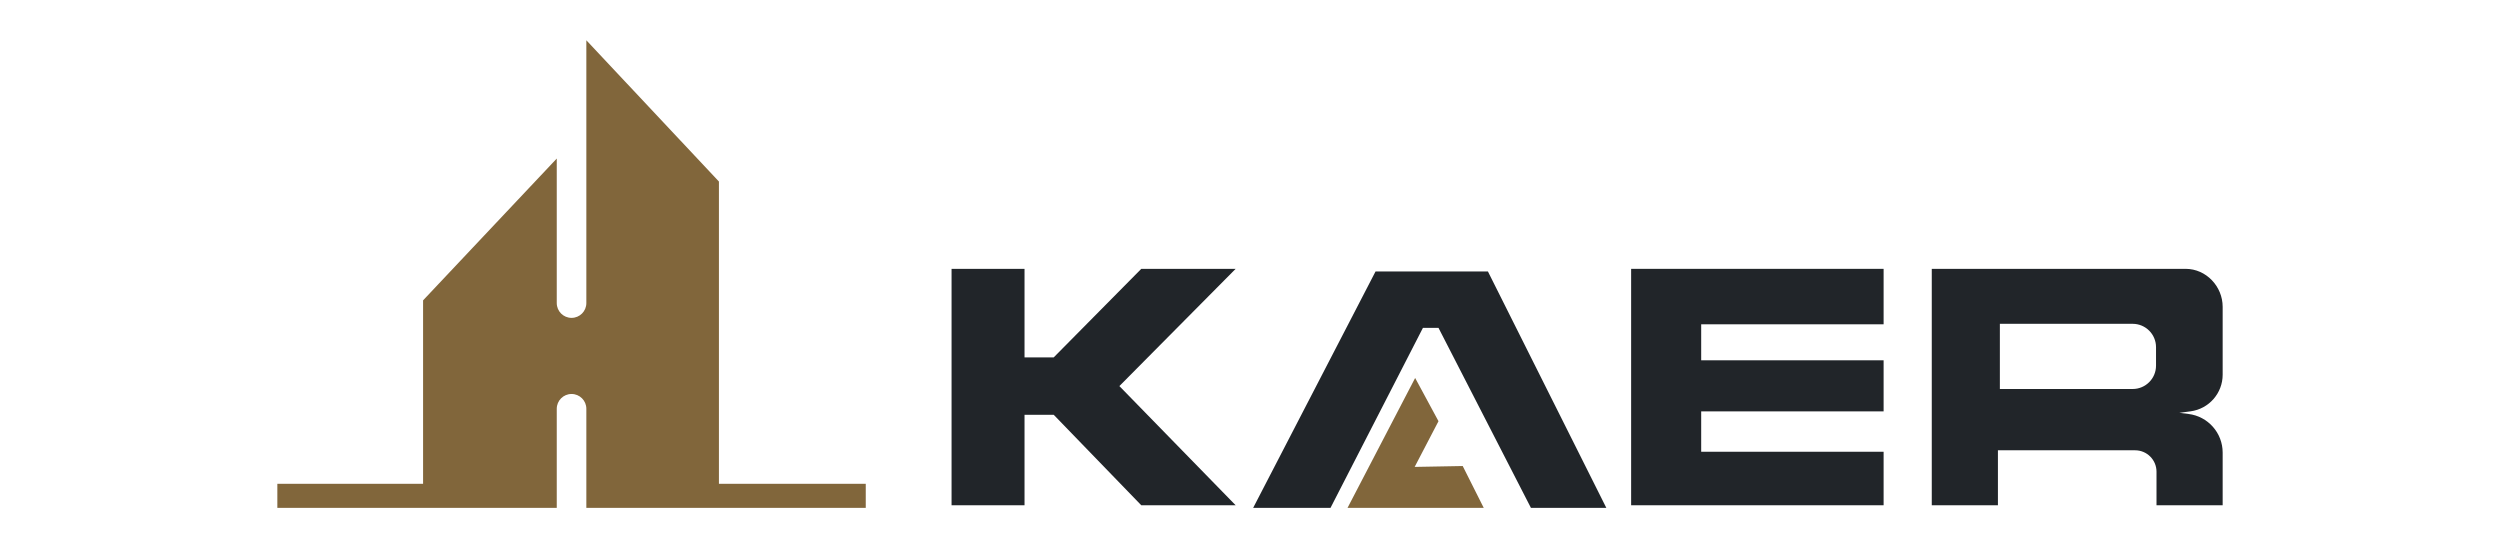
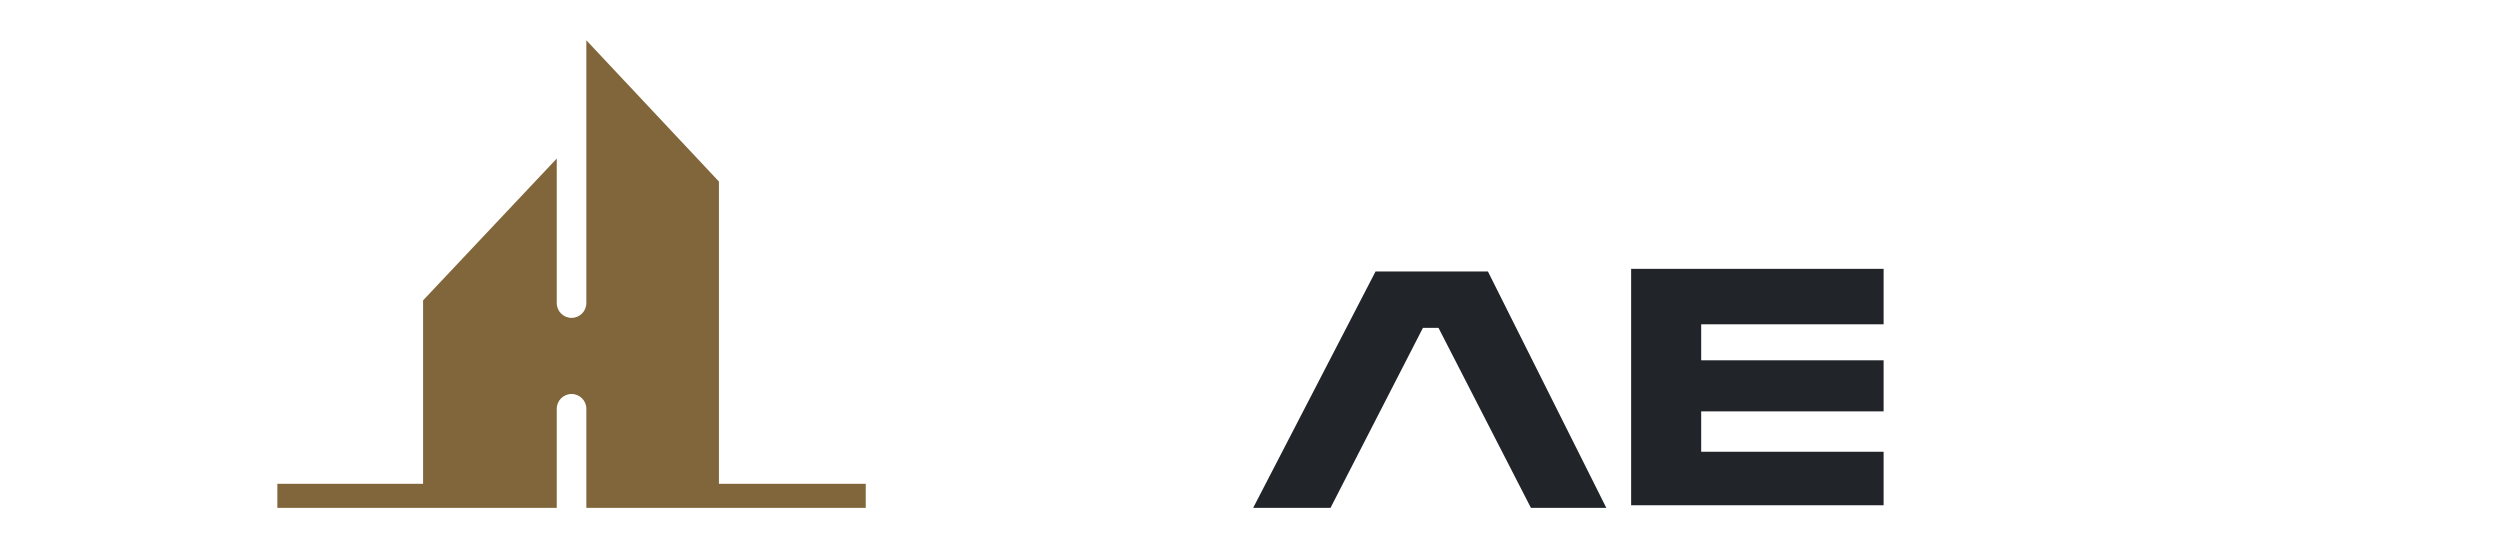
<svg xmlns="http://www.w3.org/2000/svg" width="640" height="141" viewBox="0 0 640 141" fill="none">
  <path d="M108.308 76.891L142.53 40.588V77.592C142.53 79.682 144.226 81.376 146.317 81.376C148.409 81.376 150.104 79.682 150.104 77.592V10.313L184.046 46.475V123.846H221.634V130.013H150.104V104.643C150.104 102.553 148.409 100.859 146.317 100.859C144.226 100.859 142.53 102.553 142.53 104.643V130.013H71V123.846H108.308V76.891Z" fill="#81663B" />
-   <path d="M243.6 68.825H262.279V91.49H269.751L292.168 68.825H316.326L286.562 98.837L316.326 129.347H292.168L269.751 106.184H262.279V129.347H243.6V68.825Z" fill="#212529" />
-   <path fill-rule="evenodd" clip-rule="evenodd" d="M494.532 129.347V68.825H559.536C564.763 68.825 569.001 73.311 569.001 78.538V95.918C569.001 100.656 565.497 104.664 560.803 105.297L557.919 105.686L560.262 105.976C565.253 106.593 569.001 110.834 569.001 115.863V129.347H552.066V120.755C552.066 117.728 549.611 115.275 546.586 115.275H511.468V129.347H494.532ZM511.966 99.584V82.897H545.962C549.264 82.897 551.942 85.573 551.942 88.874V93.607C551.942 96.908 549.264 99.584 545.962 99.584H511.966Z" fill="#212529" />
  <path d="M417.57 68.825H482.203V83.021H435.504V92.237H482.203V105.313H435.504V115.649H482.203V129.347H417.57V68.825Z" fill="#212529" />
  <path d="M352.142 69.49H380.904L411.219 130.012H391.916L368.255 83.935H364.27L340.61 130.012H320.809L352.142 69.49Z" fill="#212529" />
-   <path d="M362.277 96.762L344.968 130.012H379.836L374.454 119.302L362.153 119.528L368.254 107.827L362.277 96.762Z" fill="#81663B" />
</svg>